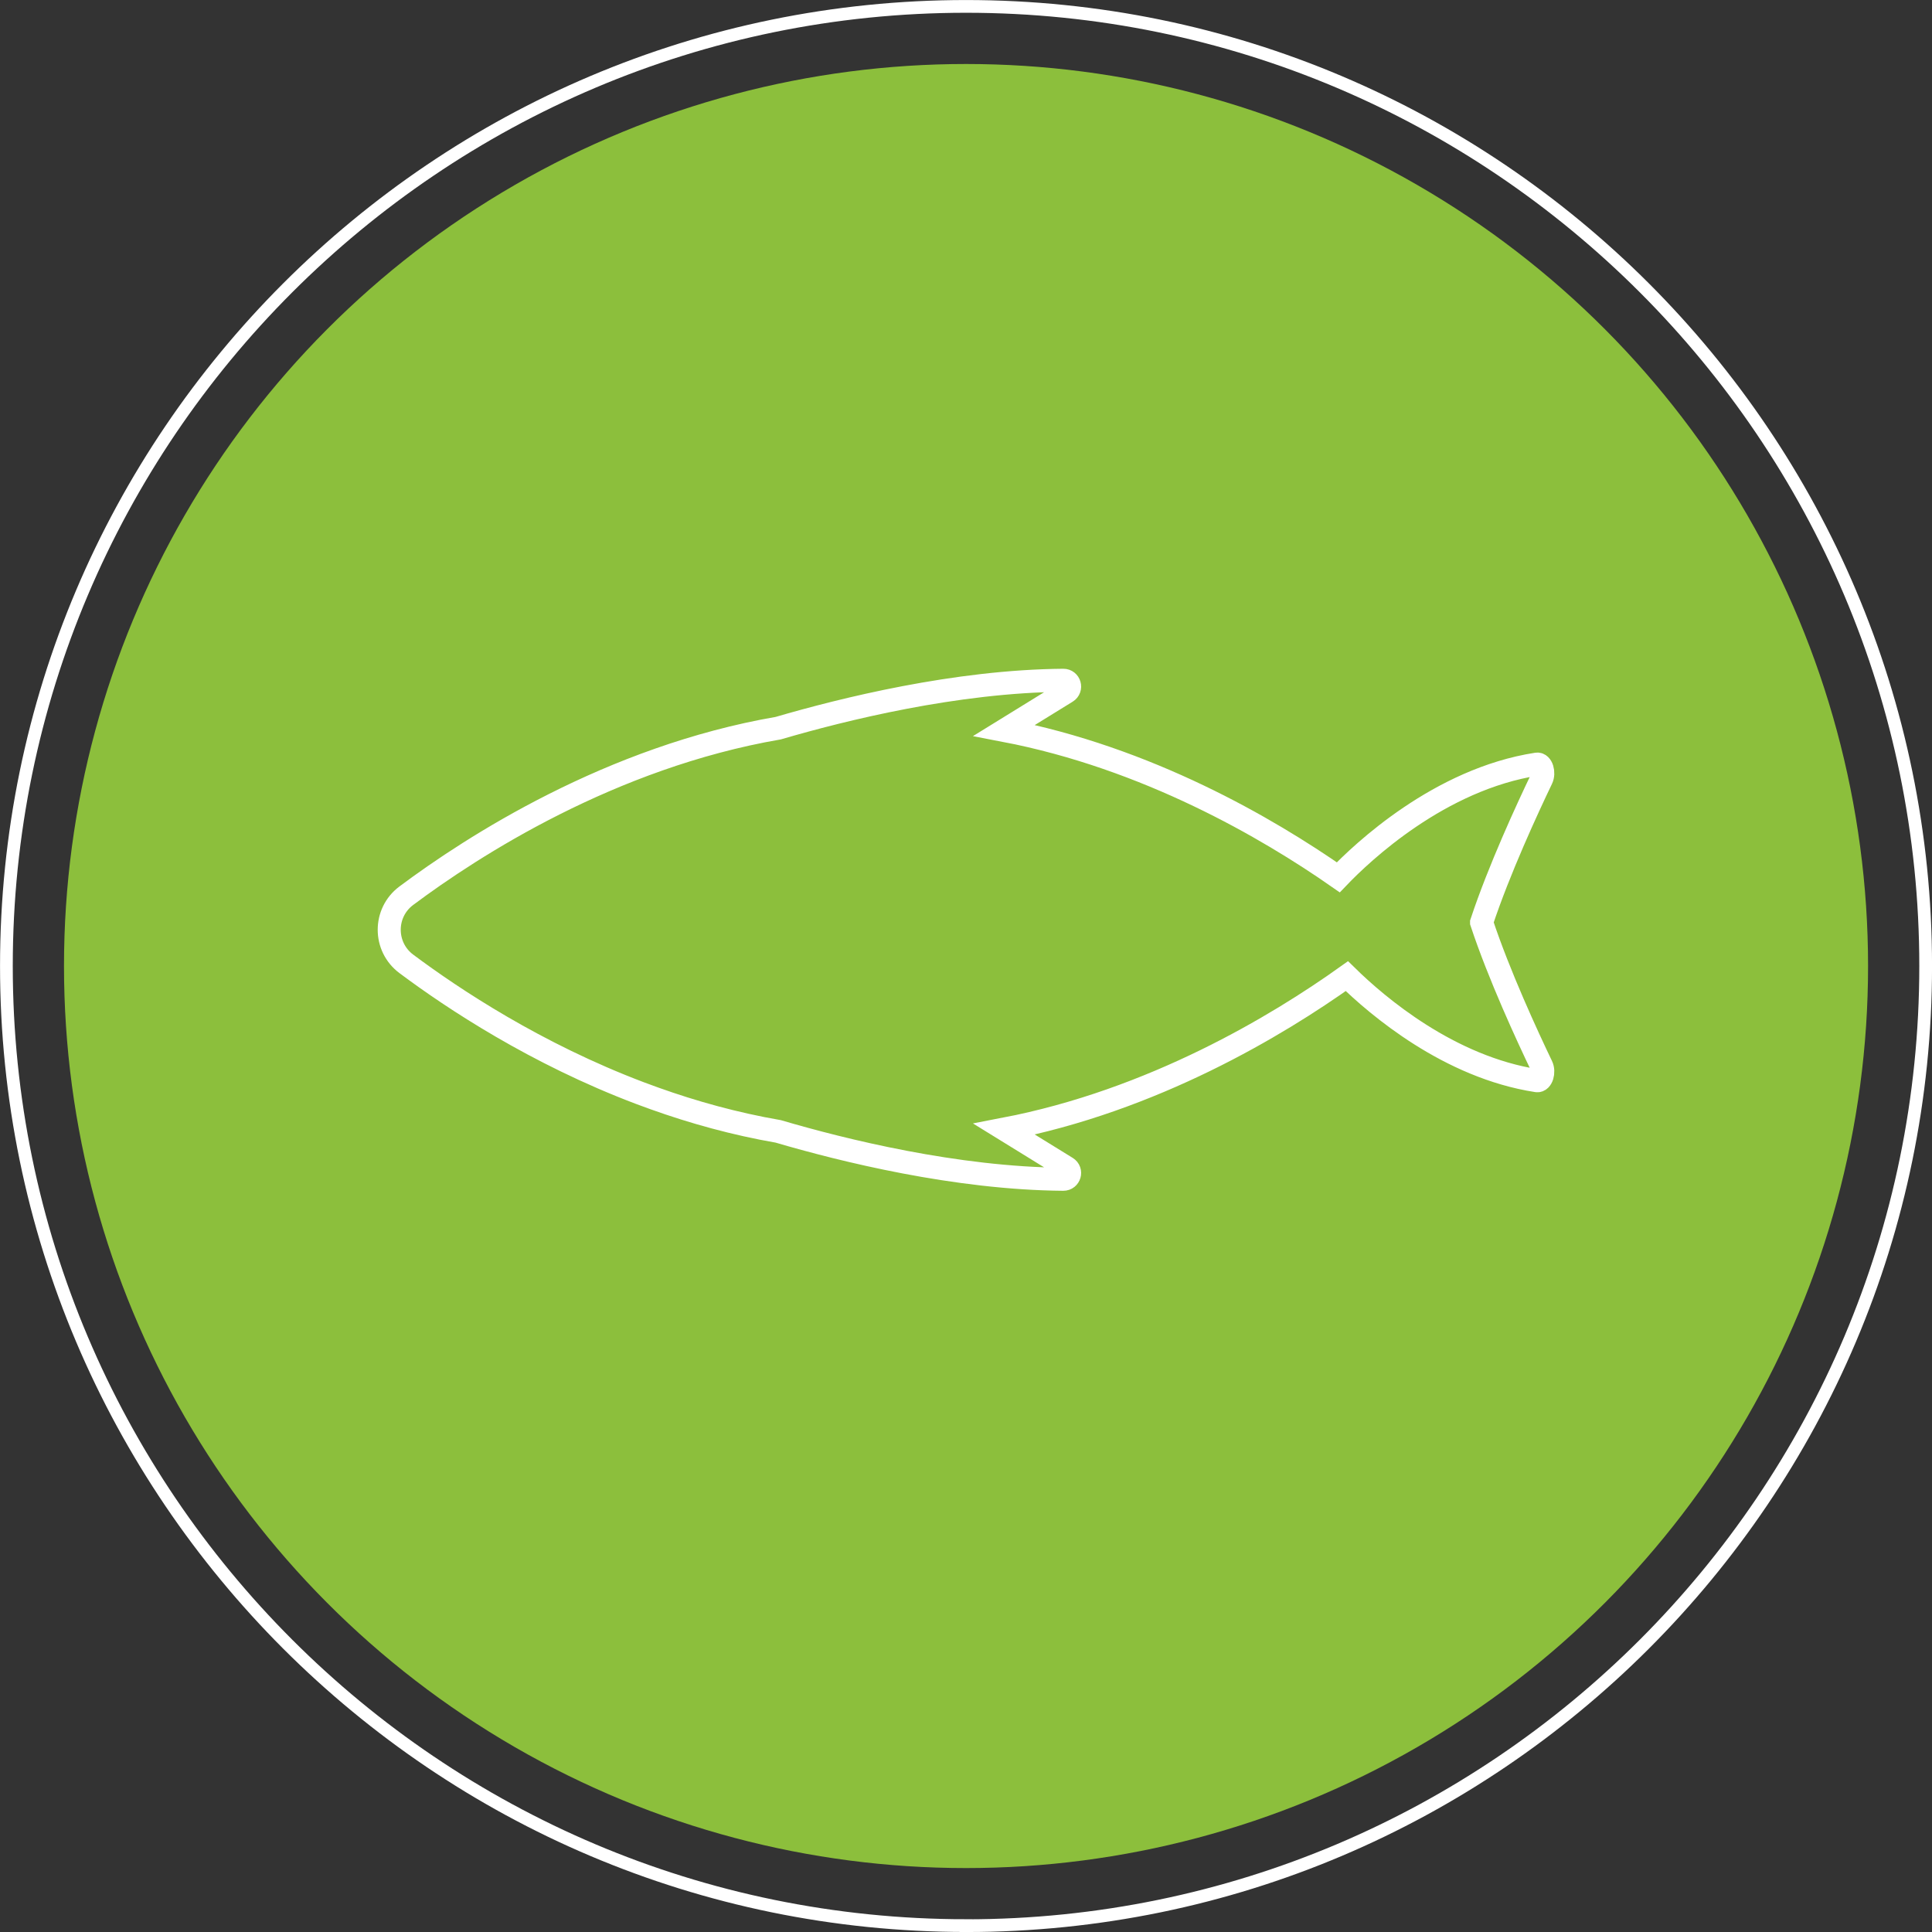
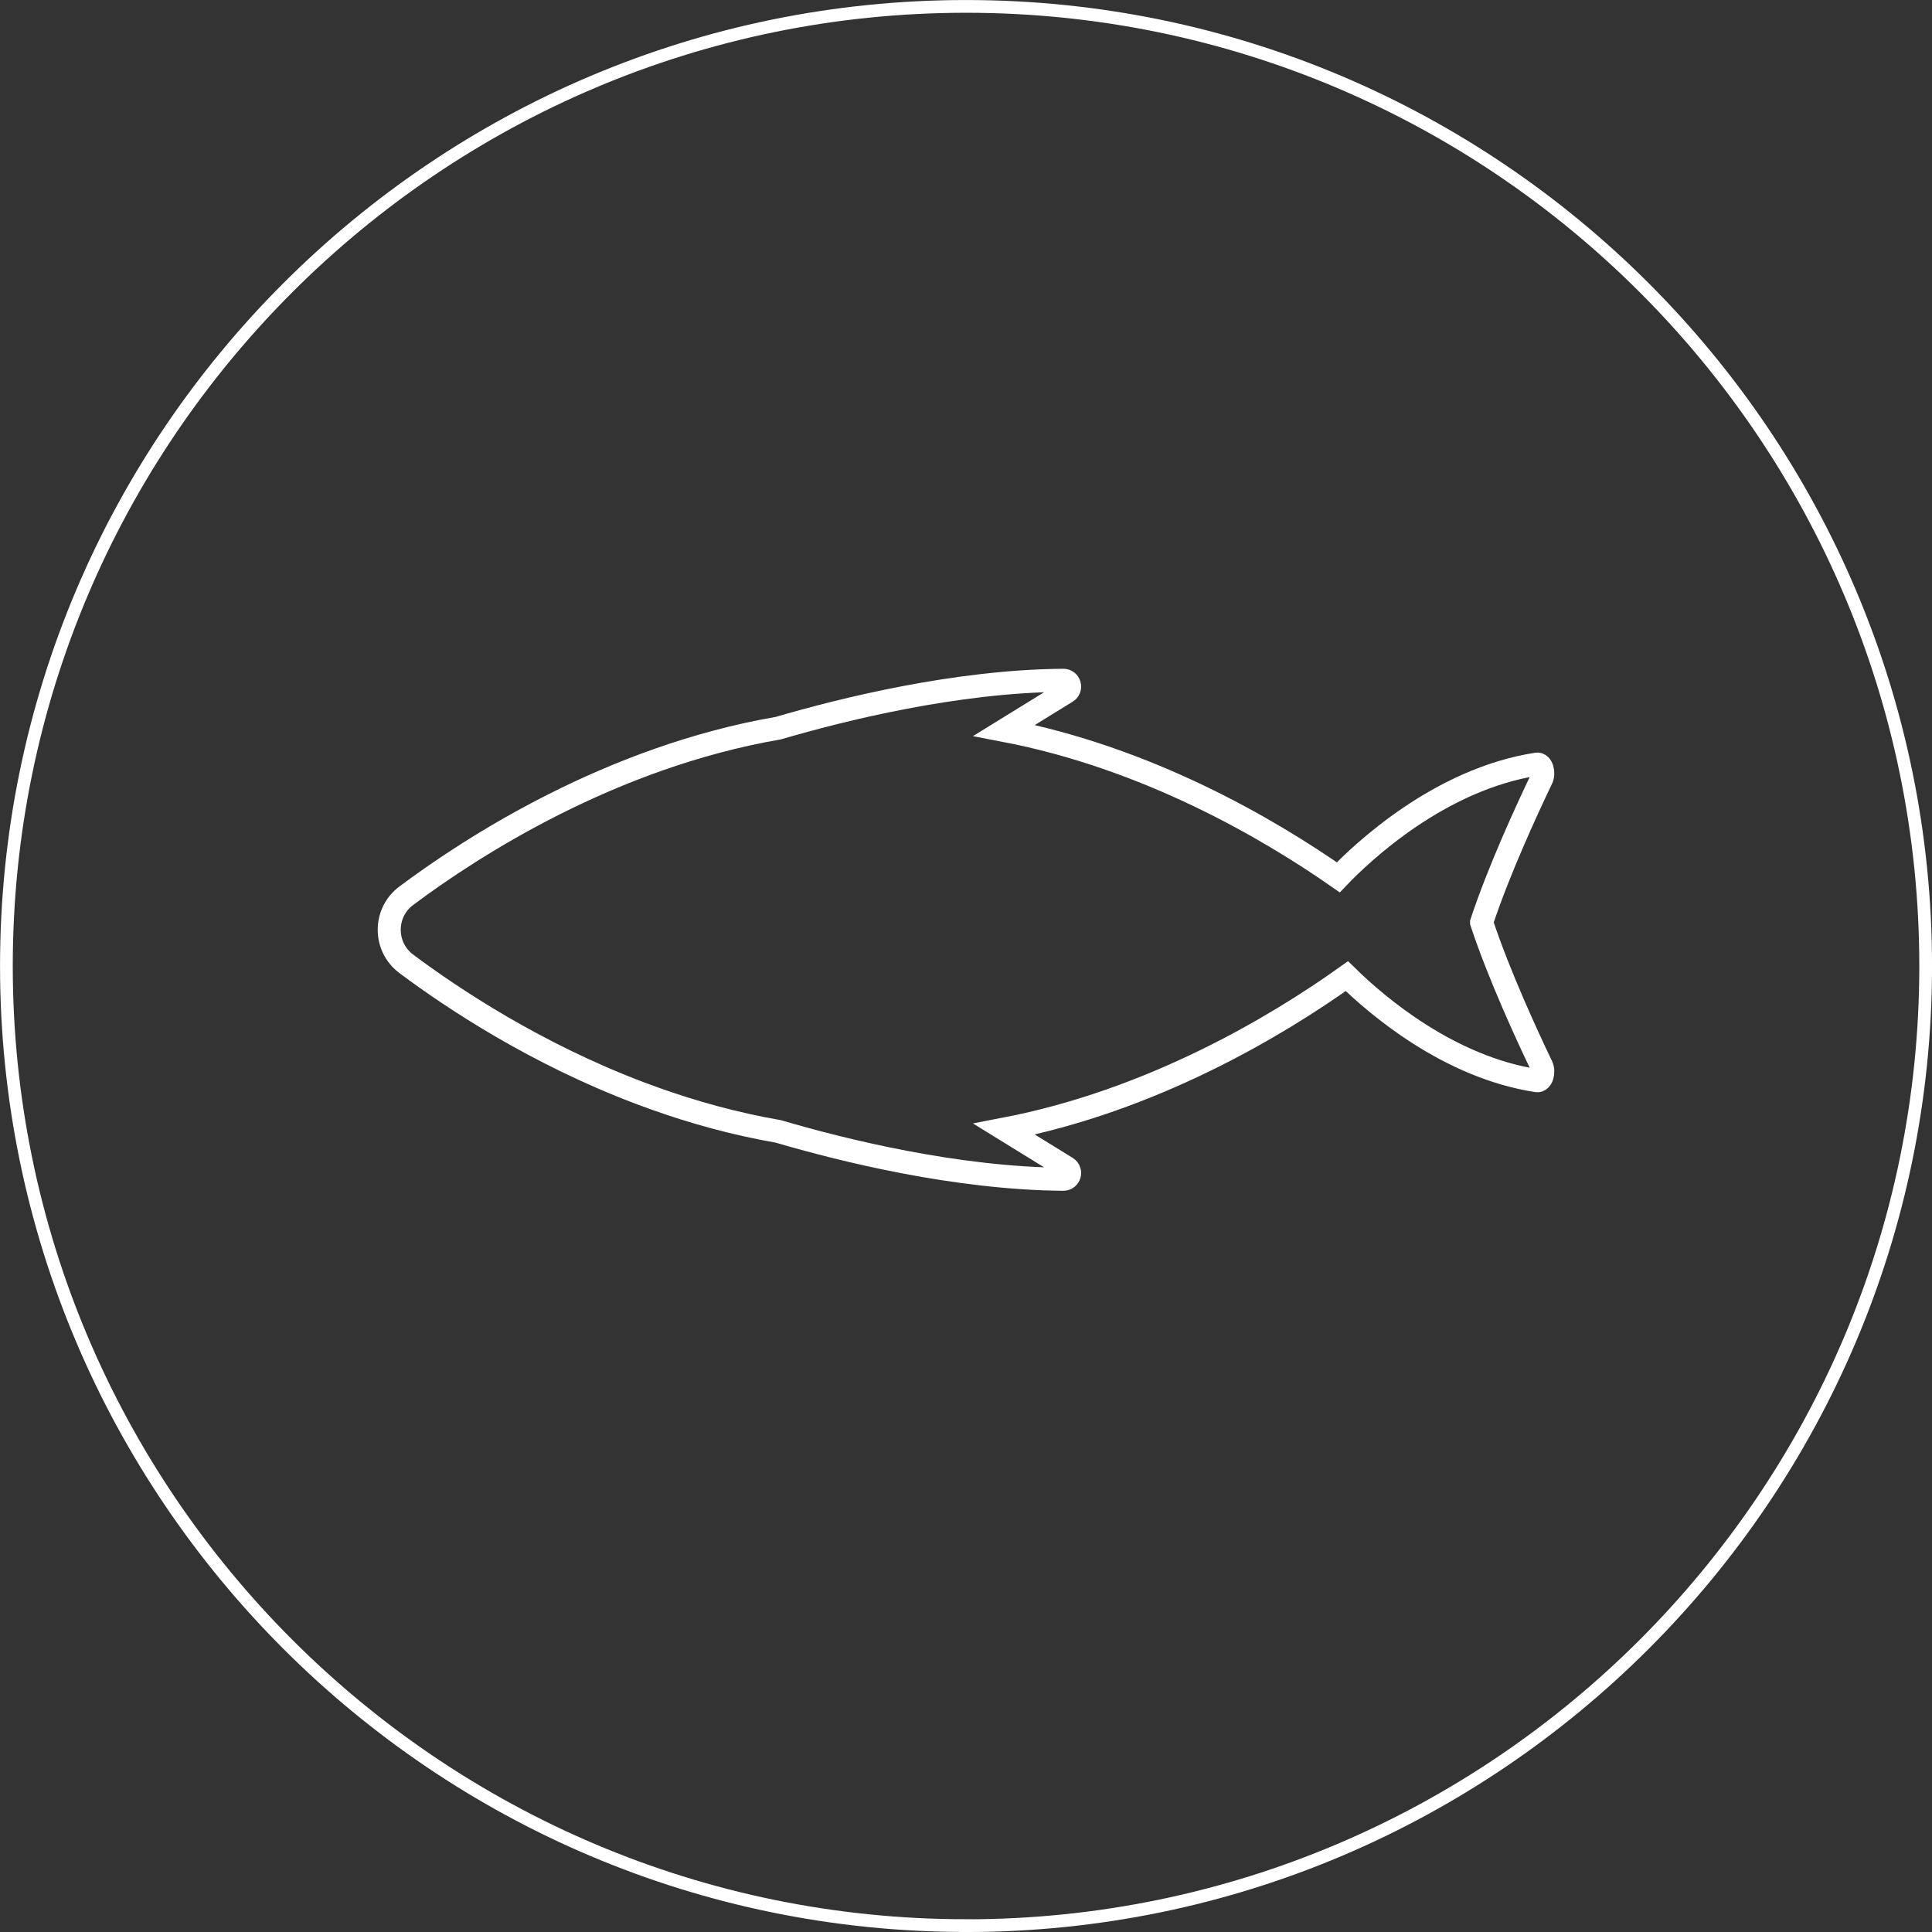
<svg xmlns="http://www.w3.org/2000/svg" id="Layer_2" data-name="Layer 2" viewBox="0 0 301.89 301.89">
  <rect x="0" y="0" width="301.89" height="301.89" fill="#333333" stroke="none" />
  <defs>
    <style> .cls-1 { stroke-width: 1.99px; } .cls-1, .cls-2 { fill: none; stroke: #fff; stroke-miterlimit: 10; } .cls-3 { fill: #8cbf3c; stroke-width: 0px; } .cls-2 { stroke-width: 3.6px; } </style>
  </defs>
  <g id="Layer_1-2" data-name="Layer 1">
    <g>
-       <circle class="cls-3" cx="150.95" cy="150.95" r="140.95" />
      <path class="cls-1" d="M150.95,300.89C68.26,300.89,1,233.63,1,150.95S68.26,1,150.95,1s149.95,67.27,149.95,149.95-67.27,149.95-149.95,149.95Z" />
      <path class="cls-2" d="M231.51,144.13c2.73-8.24,7.2-17.89,9.37-22.41.47-.98.02-2.43-.72-2.32-15.22,2.34-27.32,13.8-31.04,17.69-11.05-7.7-29.86-18.68-52.21-22.96l9.76-6.02c.84-.52.47-1.82-.52-1.81-16.77.13-34.5,4.54-44.54,7.48-26.19,4.52-47.76,18.44-58.12,26.18-3.56,2.66-3.56,7.99,0,10.65,7.33,5.48,20.27,14.05,36.49,20.19l2.29.84c6.06,2.17,12.54,3.97,19.34,5.15,10.03,2.95,27.76,7.35,44.54,7.48.99,0,1.36-1.29.52-1.81l-9.76-6.02c23.28-4.47,42.72-16.19,53.55-23.91,4.79,4.7,15.97,14.23,29.7,16.34.74.11,1.19-1.35.72-2.32-2.17-4.52-6.64-14.17-9.37-22.41Z" />
    </g>
  </g>
</svg>